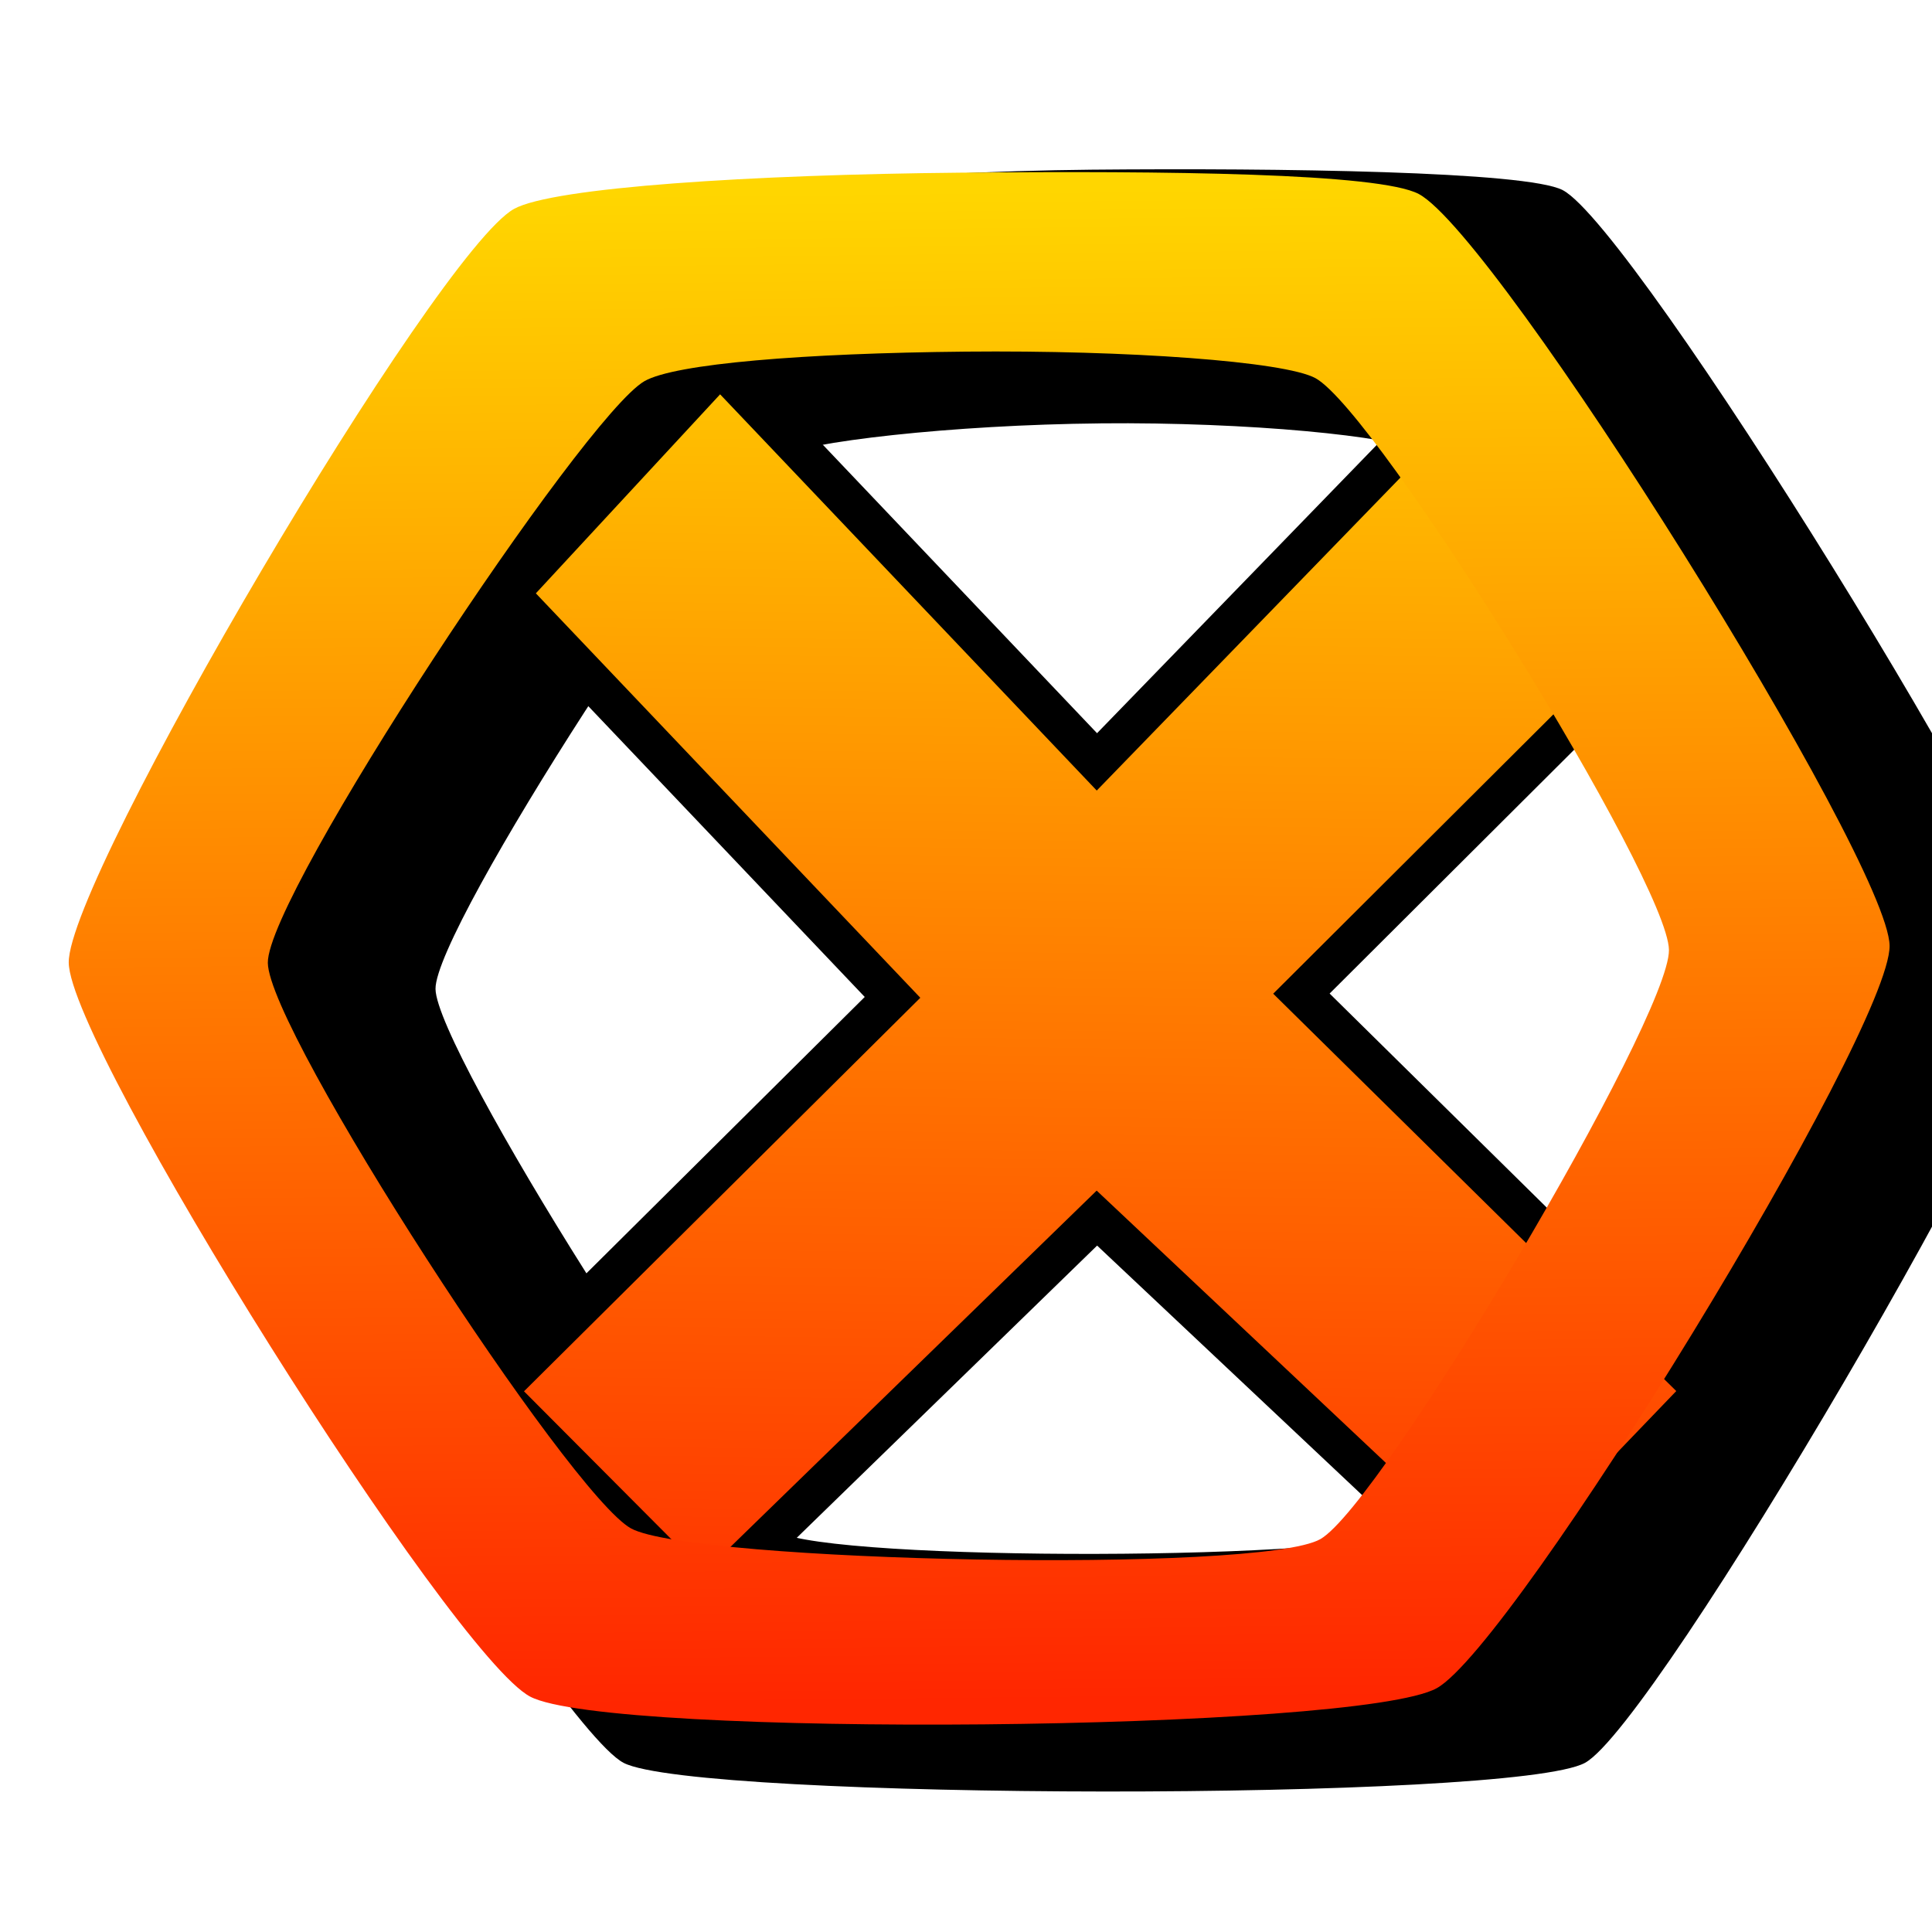
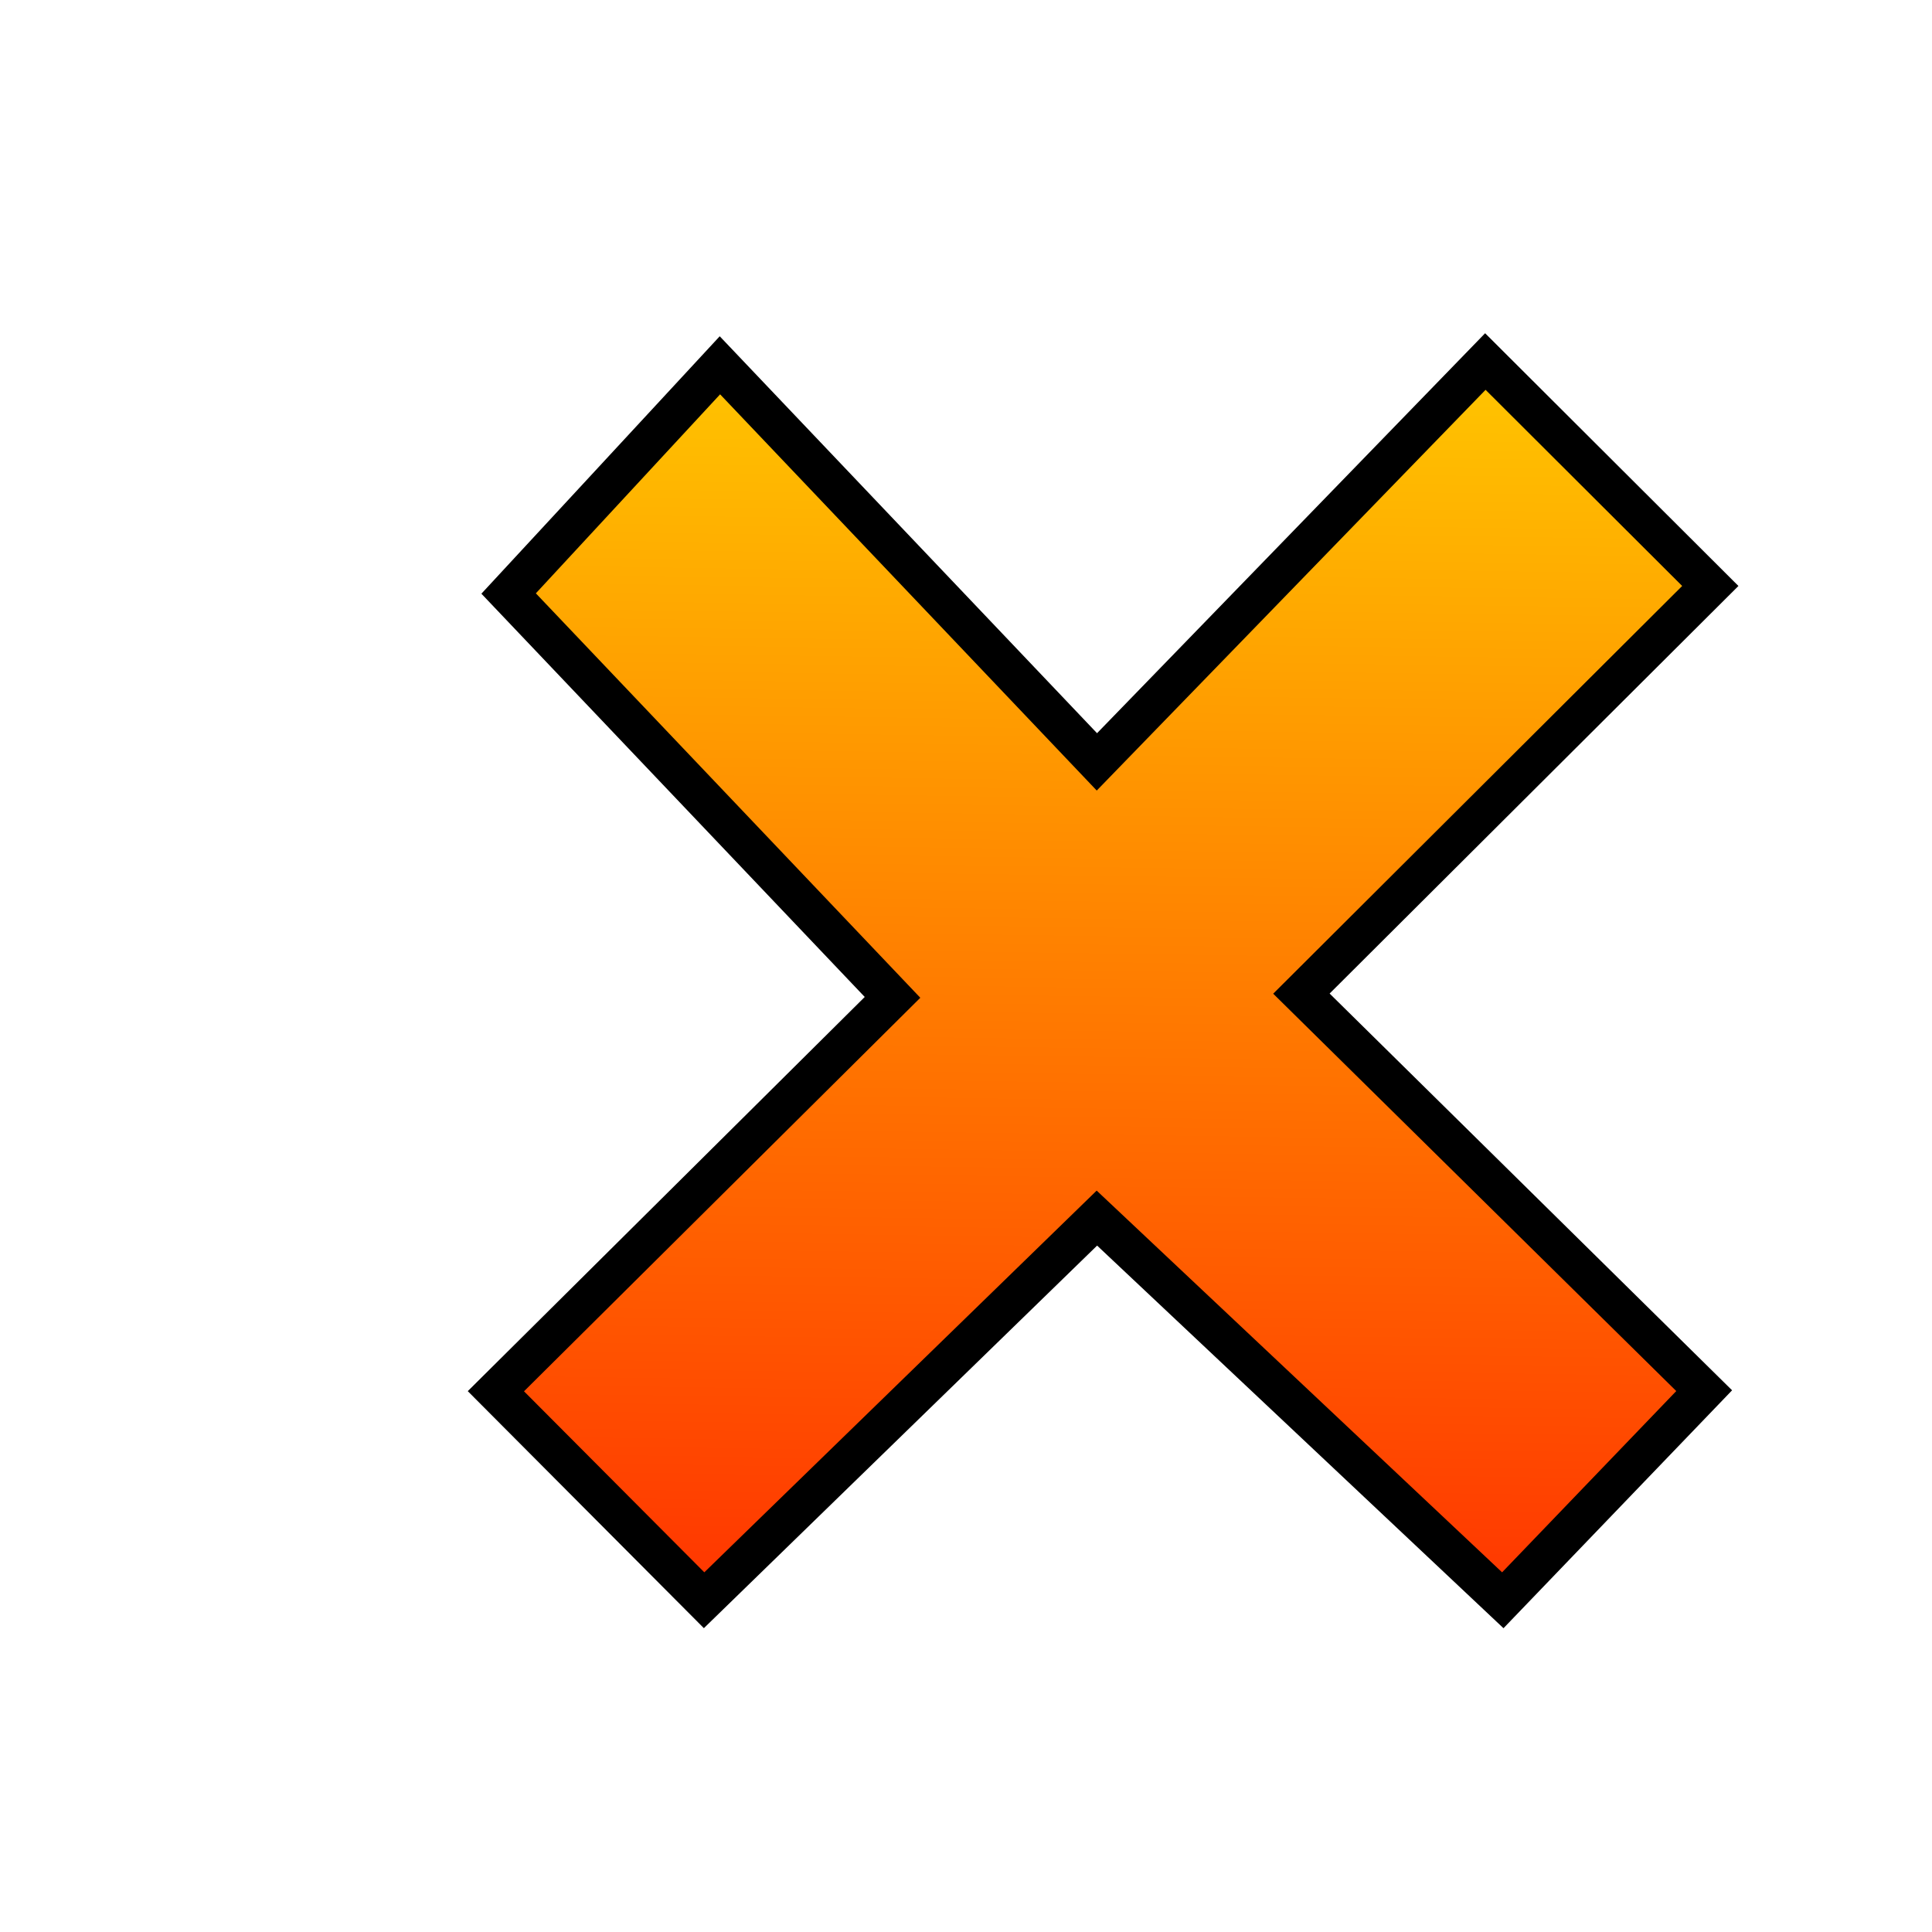
<svg xmlns="http://www.w3.org/2000/svg" xmlns:ns1="http://sodipodi.sourceforge.net/DTD/sodipodi-0.dtd" xmlns:ns2="http://www.inkscape.org/namespaces/inkscape" xmlns:xlink="http://www.w3.org/1999/xlink" ns1:docname="hexchat4.svg" version="1.0" ns2:version="0.48.3.1 r9886" ns1:version="0.32" id="svg2" height="64" width="64" ns2:export-filename="D:\Downloads\hexchat3.png" ns2:export-xdpi="22.5" ns2:export-ydpi="22.5">
  <defs id="defs4">
    <linearGradient id="linearGradient2289">
      <stop style="stop-color:#ff2600;stop-opacity:1;" offset="0" id="stop2291" />
      <stop style="stop-color:#ffd600;stop-opacity:1;" offset="1" id="stop2293" />
    </linearGradient>
    <linearGradient ns2:collect="always" xlink:href="#linearGradient2289" id="linearGradient1335" gradientUnits="userSpaceOnUse" gradientTransform="matrix(0.545,0,0,0.545,0.187,35.295)" x1="16.889" y1="77.797" x2="72.349" y2="20.593" />
    <linearGradient ns2:collect="always" xlink:href="#linearGradient2289" id="linearGradient1337" gradientUnits="userSpaceOnUse" gradientTransform="matrix(0.545,0,0,0.545,0.187,35.295)" x1="16.889" y1="77.797" x2="16.889" y2="19.001" />
    <linearGradient ns2:collect="always" xlink:href="#linearGradient2289" id="linearGradient1317" gradientUnits="userSpaceOnUse" gradientTransform="matrix(0.736,0,0,0.736,-2.053,-16.667)" x1="16.889" y1="77.797" x2="72.349" y2="20.593" />
    <linearGradient ns2:collect="always" xlink:href="#linearGradient2289" id="linearGradient1319" gradientUnits="userSpaceOnUse" gradientTransform="matrix(0.736,0,0,0.736,-2.053,-16.667)" x1="16.889" y1="77.797" x2="16.889" y2="19.001" />
    <linearGradient ns2:collect="always" xlink:href="#linearGradient2289" id="linearGradient1320" gradientUnits="userSpaceOnUse" gradientTransform="matrix(0.736,0,0,0.736,-2.172,-1.111)" x1="16.889" y1="77.797" x2="72.349" y2="20.593" />
    <linearGradient ns2:collect="always" xlink:href="#linearGradient2289" id="linearGradient1322" gradientUnits="userSpaceOnUse" gradientTransform="matrix(0.736,0,0,0.736,-2.172,-1.111)" x1="16.889" y1="77.797" x2="16.889" y2="19.001" />
    <linearGradient ns2:collect="always" xlink:href="#linearGradient2289" id="linearGradient2997" gradientUnits="userSpaceOnUse" gradientTransform="matrix(0.736,0,0,0.736,-160.107,-7.191)" x1="130.267" y1="78.743" x2="129.208" y2="25.771" />
    <linearGradient ns2:collect="always" xlink:href="#linearGradient2289" id="linearGradient3011" x1="34.622" y1="53.509" x2="34.467" y2="5.489" gradientUnits="userSpaceOnUse" />
    <linearGradient ns2:collect="always" xlink:href="#linearGradient2289" id="linearGradient3030" gradientUnits="userSpaceOnUse" x1="34.622" y1="53.509" x2="34.467" y2="5.489" />
    <linearGradient ns2:collect="always" xlink:href="#linearGradient2289" id="linearGradient3070" gradientUnits="userSpaceOnUse" x1="34.622" y1="53.509" x2="34.467" y2="5.489" gradientTransform="matrix(0.999,0,0,0.975,-3.183,4.466)" />
    <filter id="filter3281" style="color-interpolation-filters:sRGB;" ns2:label="Drop Shadow">
      <feFlood id="feFlood3283" flood-opacity="0.33" flood-color="rgb(0,0,0)" result="flood" />
      <feComposite id="feComposite3285" in2="SourceGraphic" in="flood" operator="in" result="composite1" />
      <feGaussianBlur id="feGaussianBlur3287" in="composite" stdDeviation="2" result="blur" />
      <feOffset id="feOffset3289" dx="4" dy="1" result="offset" />
      <feComposite id="feComposite3291" in2="offset" in="SourceGraphic" operator="over" result="composite2" />
    </filter>
    <filter id="filter3293" style="color-interpolation-filters:sRGB;" ns2:label="Drop Shadow">
      <feFlood id="feFlood3295" flood-opacity="0.33" flood-color="rgb(0,0,0)" result="flood" />
      <feComposite id="feComposite3297" in2="SourceGraphic" in="flood" operator="in" result="composite1" />
      <feGaussianBlur id="feGaussianBlur3299" in="composite" stdDeviation="2" result="blur" />
      <feOffset id="feOffset3301" dx="4" dy="1" result="offset" />
      <feComposite id="feComposite3303" in2="offset" in="SourceGraphic" operator="over" result="composite2" />
    </filter>
    <linearGradient ns2:collect="always" xlink:href="#linearGradient2289" id="linearGradient4089" x1="99.349" y1="59.934" x2="100.409" y2="10.613" gradientUnits="userSpaceOnUse" />
    <linearGradient ns2:collect="always" xlink:href="#linearGradient2289" id="linearGradient4093" gradientUnits="userSpaceOnUse" x1="99.349" y1="59.934" x2="100.409" y2="10.613" />
    <linearGradient ns2:collect="always" xlink:href="#linearGradient2289" id="linearGradient4096" gradientUnits="userSpaceOnUse" x1="99.349" y1="59.934" x2="100.409" y2="10.613" />
    <linearGradient ns2:collect="always" xlink:href="#linearGradient2289" id="linearGradient4098" gradientUnits="userSpaceOnUse" x1="99.349" y1="59.934" x2="100.409" y2="10.613" gradientTransform="translate(-70.004,-2.298)" />
    <filter id="filter4111" style="color-interpolation-filters:sRGB;" ns2:label="Drop Shadow">
      <feFlood id="feFlood4113" flood-opacity="0.33" flood-color="rgb(0,0,0)" result="flood" />
      <feComposite id="feComposite4115" in2="SourceGraphic" in="flood" operator="in" result="composite1" />
      <feGaussianBlur id="feGaussianBlur4117" in="composite" stdDeviation="2" result="blur" />
      <feOffset id="feOffset4119" dx="4" dy="1" result="offset" />
      <feComposite id="feComposite4121" in2="offset" in="SourceGraphic" operator="over" result="composite2" />
    </filter>
    <filter id="filter4123" style="color-interpolation-filters:sRGB;" ns2:label="Drop Shadow">
      <feFlood id="feFlood4125" flood-opacity="0.33" flood-color="rgb(0,0,0)" result="flood" />
      <feComposite id="feComposite4127" in2="SourceGraphic" in="flood" operator="in" result="composite1" />
      <feGaussianBlur id="feGaussianBlur4129" in="composite" stdDeviation="2" result="blur" />
      <feOffset id="feOffset4131" dx="4" dy="1" result="offset" />
      <feComposite id="feComposite4133" in2="offset" in="SourceGraphic" operator="over" result="composite2" />
    </filter>
    <linearGradient y2="19.001" x2="16.889" y1="77.797" x1="16.889" gradientTransform="matrix(0.736,0,0,0.736,-2.172,-1.111)" gradientUnits="userSpaceOnUse" id="linearGradient1330" xlink:href="#linearGradient2289-4" ns2:collect="always" />
    <linearGradient y2="20.593" x2="72.349" y1="77.797" x1="16.889" gradientTransform="matrix(0.736,0,0,0.736,-2.172,-1.111)" gradientUnits="userSpaceOnUse" id="linearGradient1328" xlink:href="#linearGradient2289-4" ns2:collect="always" />
    <linearGradient y2="19.001" x2="16.889" y1="77.797" x1="16.889" gradientTransform="matrix(0.736,0,0,0.736,-2.172,-1.111)" gradientUnits="userSpaceOnUse" id="linearGradient1322-5" xlink:href="#linearGradient2289-4" ns2:collect="always" />
    <linearGradient y2="20.593" x2="72.349" y1="77.797" x1="16.889" gradientTransform="matrix(0.736,0,0,0.736,-2.172,-1.111)" gradientUnits="userSpaceOnUse" id="linearGradient1320-4" xlink:href="#linearGradient2289-4" ns2:collect="always" />
    <linearGradient y2="19.001" x2="16.889" y1="77.797" x1="16.889" gradientTransform="matrix(0.736,0,0,0.736,-2.053,-16.667)" gradientUnits="userSpaceOnUse" id="linearGradient1319-2" xlink:href="#linearGradient2289-4" ns2:collect="always" />
    <linearGradient y2="20.593" x2="72.349" y1="77.797" x1="16.889" gradientTransform="matrix(0.736,0,0,0.736,-2.053,-16.667)" gradientUnits="userSpaceOnUse" id="linearGradient1317-8" xlink:href="#linearGradient2289-4" ns2:collect="always" />
    <linearGradient y2="19.001" x2="16.889" y1="77.797" x1="16.889" gradientTransform="matrix(0.545,0,0,0.545,0.187,35.295)" gradientUnits="userSpaceOnUse" id="linearGradient1337-8" xlink:href="#linearGradient2289-4" ns2:collect="always" />
    <linearGradient y2="20.593" x2="72.349" y1="77.797" x1="16.889" gradientTransform="matrix(0.545,0,0,0.545,0.187,35.295)" gradientUnits="userSpaceOnUse" id="linearGradient1335-4" xlink:href="#linearGradient2289-4" ns2:collect="always" />
    <linearGradient id="linearGradient2289-4">
      <stop id="stop2291-0" offset="0" style="stop-color:#ff2600;stop-opacity:1;" />
      <stop id="stop2293-9" offset="1" style="stop-color:#ffd600;stop-opacity:1;" />
    </linearGradient>
    <linearGradient ns2:collect="always" xlink:href="#linearGradient2289-4" id="linearGradient3133" gradientUnits="userSpaceOnUse" gradientTransform="matrix(0.514,0,0,0.539,8.098,6.945)" x1="46.882" y1="91.825" x2="48.197" y2="-1.458" />
    <linearGradient ns2:collect="always" xlink:href="#linearGradient2289-4" id="linearGradient3136" gradientUnits="userSpaceOnUse" gradientTransform="matrix(0.514,0,0,0.539,-120.387,-29.36)" x1="16.889" y1="77.797" x2="72.349" y2="20.593" />
    <filter id="filter3138" style="color-interpolation-filters:sRGB;" ns2:label="Drop Shadow">
      <feFlood id="feFlood3140" flood-opacity="0.33" flood-color="rgb(0,0,0)" result="flood" />
      <feComposite id="feComposite3142" in2="SourceGraphic" in="flood" operator="in" result="composite1" />
      <feGaussianBlur id="feGaussianBlur3144" in="composite" stdDeviation="2" result="blur" />
      <feOffset id="feOffset3146" dx="4" dy="1" result="offset" />
      <feComposite id="feComposite3148" in2="offset" in="SourceGraphic" operator="over" result="composite2" />
    </filter>
    <linearGradient ns2:collect="always" xlink:href="#linearGradient2289-4" id="linearGradient3055" gradientUnits="userSpaceOnUse" gradientTransform="matrix(0.95,0,0,0.893,2.422,2.703)" x1="31.373" y1="60.112" x2="30.769" y2="4.01" />
    <filter id="filter3057" style="color-interpolation-filters:sRGB;" ns2:label="Drop Shadow">
      <feFlood id="feFlood3059" flood-opacity="0.33" flood-color="rgb(0,0,0)" result="flood" />
      <feComposite id="feComposite3061" in2="SourceGraphic" in="flood" operator="in" result="composite1" />
      <feGaussianBlur id="feGaussianBlur3063" in="composite" stdDeviation="2" result="blur" />
      <feOffset id="feOffset3065" dx="4" dy="1" result="offset" />
      <feComposite id="feComposite3067" in2="offset" in="SourceGraphic" operator="over" result="composite2" />
    </filter>
    <filter id="filter3069" style="color-interpolation-filters:sRGB;" ns2:label="Drop Shadow">
      <feFlood id="feFlood3071" flood-opacity="0.33" flood-color="rgb(0,0,0)" result="flood" />
      <feComposite id="feComposite3073" in2="SourceGraphic" in="flood" operator="in" result="composite1" />
      <feGaussianBlur id="feGaussianBlur3075" in="composite" stdDeviation="2" result="blur" />
      <feOffset id="feOffset3077" dx="4" dy="1" result="offset" />
      <feComposite id="feComposite3079" in2="offset" in="SourceGraphic" operator="over" result="composite2" />
    </filter>
  </defs>
  <ns1:namedview id="base" pagecolor="#ffffff" bordercolor="#666666" borderopacity="1.0" ns2:pageopacity="0.0" ns2:pageshadow="2" ns2:zoom="8.0000001" ns2:cx="38.519547" ns2:cy="37.177925" ns2:document-units="px" ns2:current-layer="layer1" showgrid="false" ns2:window-width="1270" ns2:window-height="972" ns2:window-x="619" ns2:window-y="10" showguides="true" ns2:guide-bbox="true" ns2:window-maximized="0">
    <ns2:grid type="xygrid" id="grid3001" />
  </ns1:namedview>
  <g ns2:label="Calque 1" ns2:groupmode="layer" id="layer1">
-     <path ns2:connector-curvature="0" id="path4107" d="m 32.155,4.621 c -6.272,0.058 -14.928,0.744 -16.11,1.388 C 13.68,7.297 0.776,29.329 0.803,31.86 c 0.028,2.531 13.462,24.294 15.855,25.537 2.393,1.243 29.481,1.288 31.846,-1.41e-4 C 50.869,56.109 63.898,33.765 63.87,31.234 63.842,28.703 50.158,6.54 47.765,5.297 46.569,4.675 38.427,4.563 32.155,4.621 z m 0.304,8.403 c 4.904,-0.047 9.662,0.425 10.597,0.925 1.871,1 10.668,15.499 10.689,17.535 C 53.768,33.52 44.703,48.643 42.854,49.679 41.005,50.715 23.631,50.743 21.76,49.743 19.889,48.743 10.449,33.795 10.427,31.76 10.406,29.724 19.861,15.185 21.71,14.15 c 0.925,-0.518 5.845,-1.078 10.749,-1.125 z" style="fill:#000000;fill-opacity:1;filter:url(#filter3057)" ns1:nodetypes="ssssssssssssssss" />
    <path ns2:connector-curvature="0" ns1:nodetypes="ccccccccccccc" id="path2297" d="m 12.849,18.661 6.999,-7.56 12.488,13.137 12.868,-13.262 7.452,7.435 -13.545,13.504 13.342,13.153 -6.671,6.943 L 32.336,39.351 19.324,52.01 12.427,45.086 25.566,32.039 z" style="fill:url(#linearGradient3133);fill-opacity:1;fill-rule:evenodd;stroke:#000000;stroke-width:1.316;stroke-linecap:butt;stroke-linejoin:miter;stroke-miterlimit:4;stroke-opacity:1;stroke-dasharray:none;filter:url(#filter3069)" ns2:transform-center-x="2.25" ns2:transform-center-y="2.25" />
-     <path style="fill:url(#linearGradient3055);fill-opacity:1" d="M 31.794,5.72 C 24.937,5.785 18.319,6.202 17.027,6.921 14.441,8.358 2.246,29.064 2.277,31.888 2.307,34.713 14.945,54.815 17.561,56.202 20.177,57.59 45.009,57.36 47.595,55.923 50.18,54.486 62.625,34.155 62.595,31.33 62.564,28.506 49.614,7.814 46.998,6.426 45.69,5.732 38.651,5.655 31.794,5.72 z m 0.184,5.928 c 5.362,-0.052 10.575,0.321 11.598,0.879 2.045,1.116 11.686,16.671 11.71,18.943 0.024,2.272 -9.523,18.358 -11.545,19.514 -2.022,1.156 -20.79,0.764 -22.835,-0.352 C 18.861,49.515 8.896,34.167 8.872,31.895 8.848,29.623 19.329,13.781 21.351,12.625 c 1.011,-0.578 5.265,-0.925 10.627,-0.977 z" id="path3305" ns2:connector-curvature="0" ns1:nodetypes="ssssssssssssssss" />
-     <path style="fill:none" d="M 15.39,55.683 C 10.447,47.361 3.645,35.734 3.692,35.687 c 0.031,-0.031 0.502,0.289 1.047,0.712 0.544,0.423 1.041,0.769 1.104,0.769 0.063,0 2.633,4.277 5.711,9.503 l 5.597,9.503 2.159,0.007 2.159,0.007 -0.344,-0.585 C 20.937,55.283 18.054,50.519 14.718,45.017 11.383,39.515 8.654,34.929 8.654,34.826 c 0,-0.104 0.246,-0.593 0.546,-1.087 0.3,-0.494 0.546,-0.942 0.546,-0.995 0,-0.053 -0.279,-0.097 -0.62,-0.097 -0.851,0 -1.095,-0.488 -1.095,-2.185 0,-1.907 -0.048,-1.868 2.305,-1.87 l 1.982,-0.002 1.052,-1.722 c 0.579,-0.947 1.052,-1.786 1.052,-1.864 0,-0.079 -0.83,-0.162 -1.844,-0.187 l -1.844,-0.044 4.481,-7.328 4.481,-7.328 12.467,-0.04 12.467,-0.04 0.518,0.855 0.518,0.855 2.336,0.043 2.336,0.043 2.743,4.521 c 1.508,2.487 4.136,6.819 5.839,9.627 1.703,2.808 3.158,5.106 3.232,5.106 0.257,0 0.132,-0.394 -0.411,-1.294 -0.3,-0.497 -0.545,-0.936 -0.545,-0.974 0,-0.039 0.311,-0.07 0.691,-0.07 0.575,0 0.699,-0.053 0.741,-0.318 0.036,-0.23 0.273,0.062 0.855,1.052 0.703,1.197 0.78,1.41 0.61,1.682 -0.107,0.171 -0.378,0.628 -0.602,1.013 l -0.407,0.702 0.534,0.857 c 0.294,0.472 0.536,0.95 0.537,1.064 0.002,0.113 -3.099,5.323 -6.89,11.576 l -6.893,11.37 -16.877,0 -16.877,0 -1.227,-2.066 z" id="path3077" ns2:connector-curvature="0" />
  </g>
</svg>